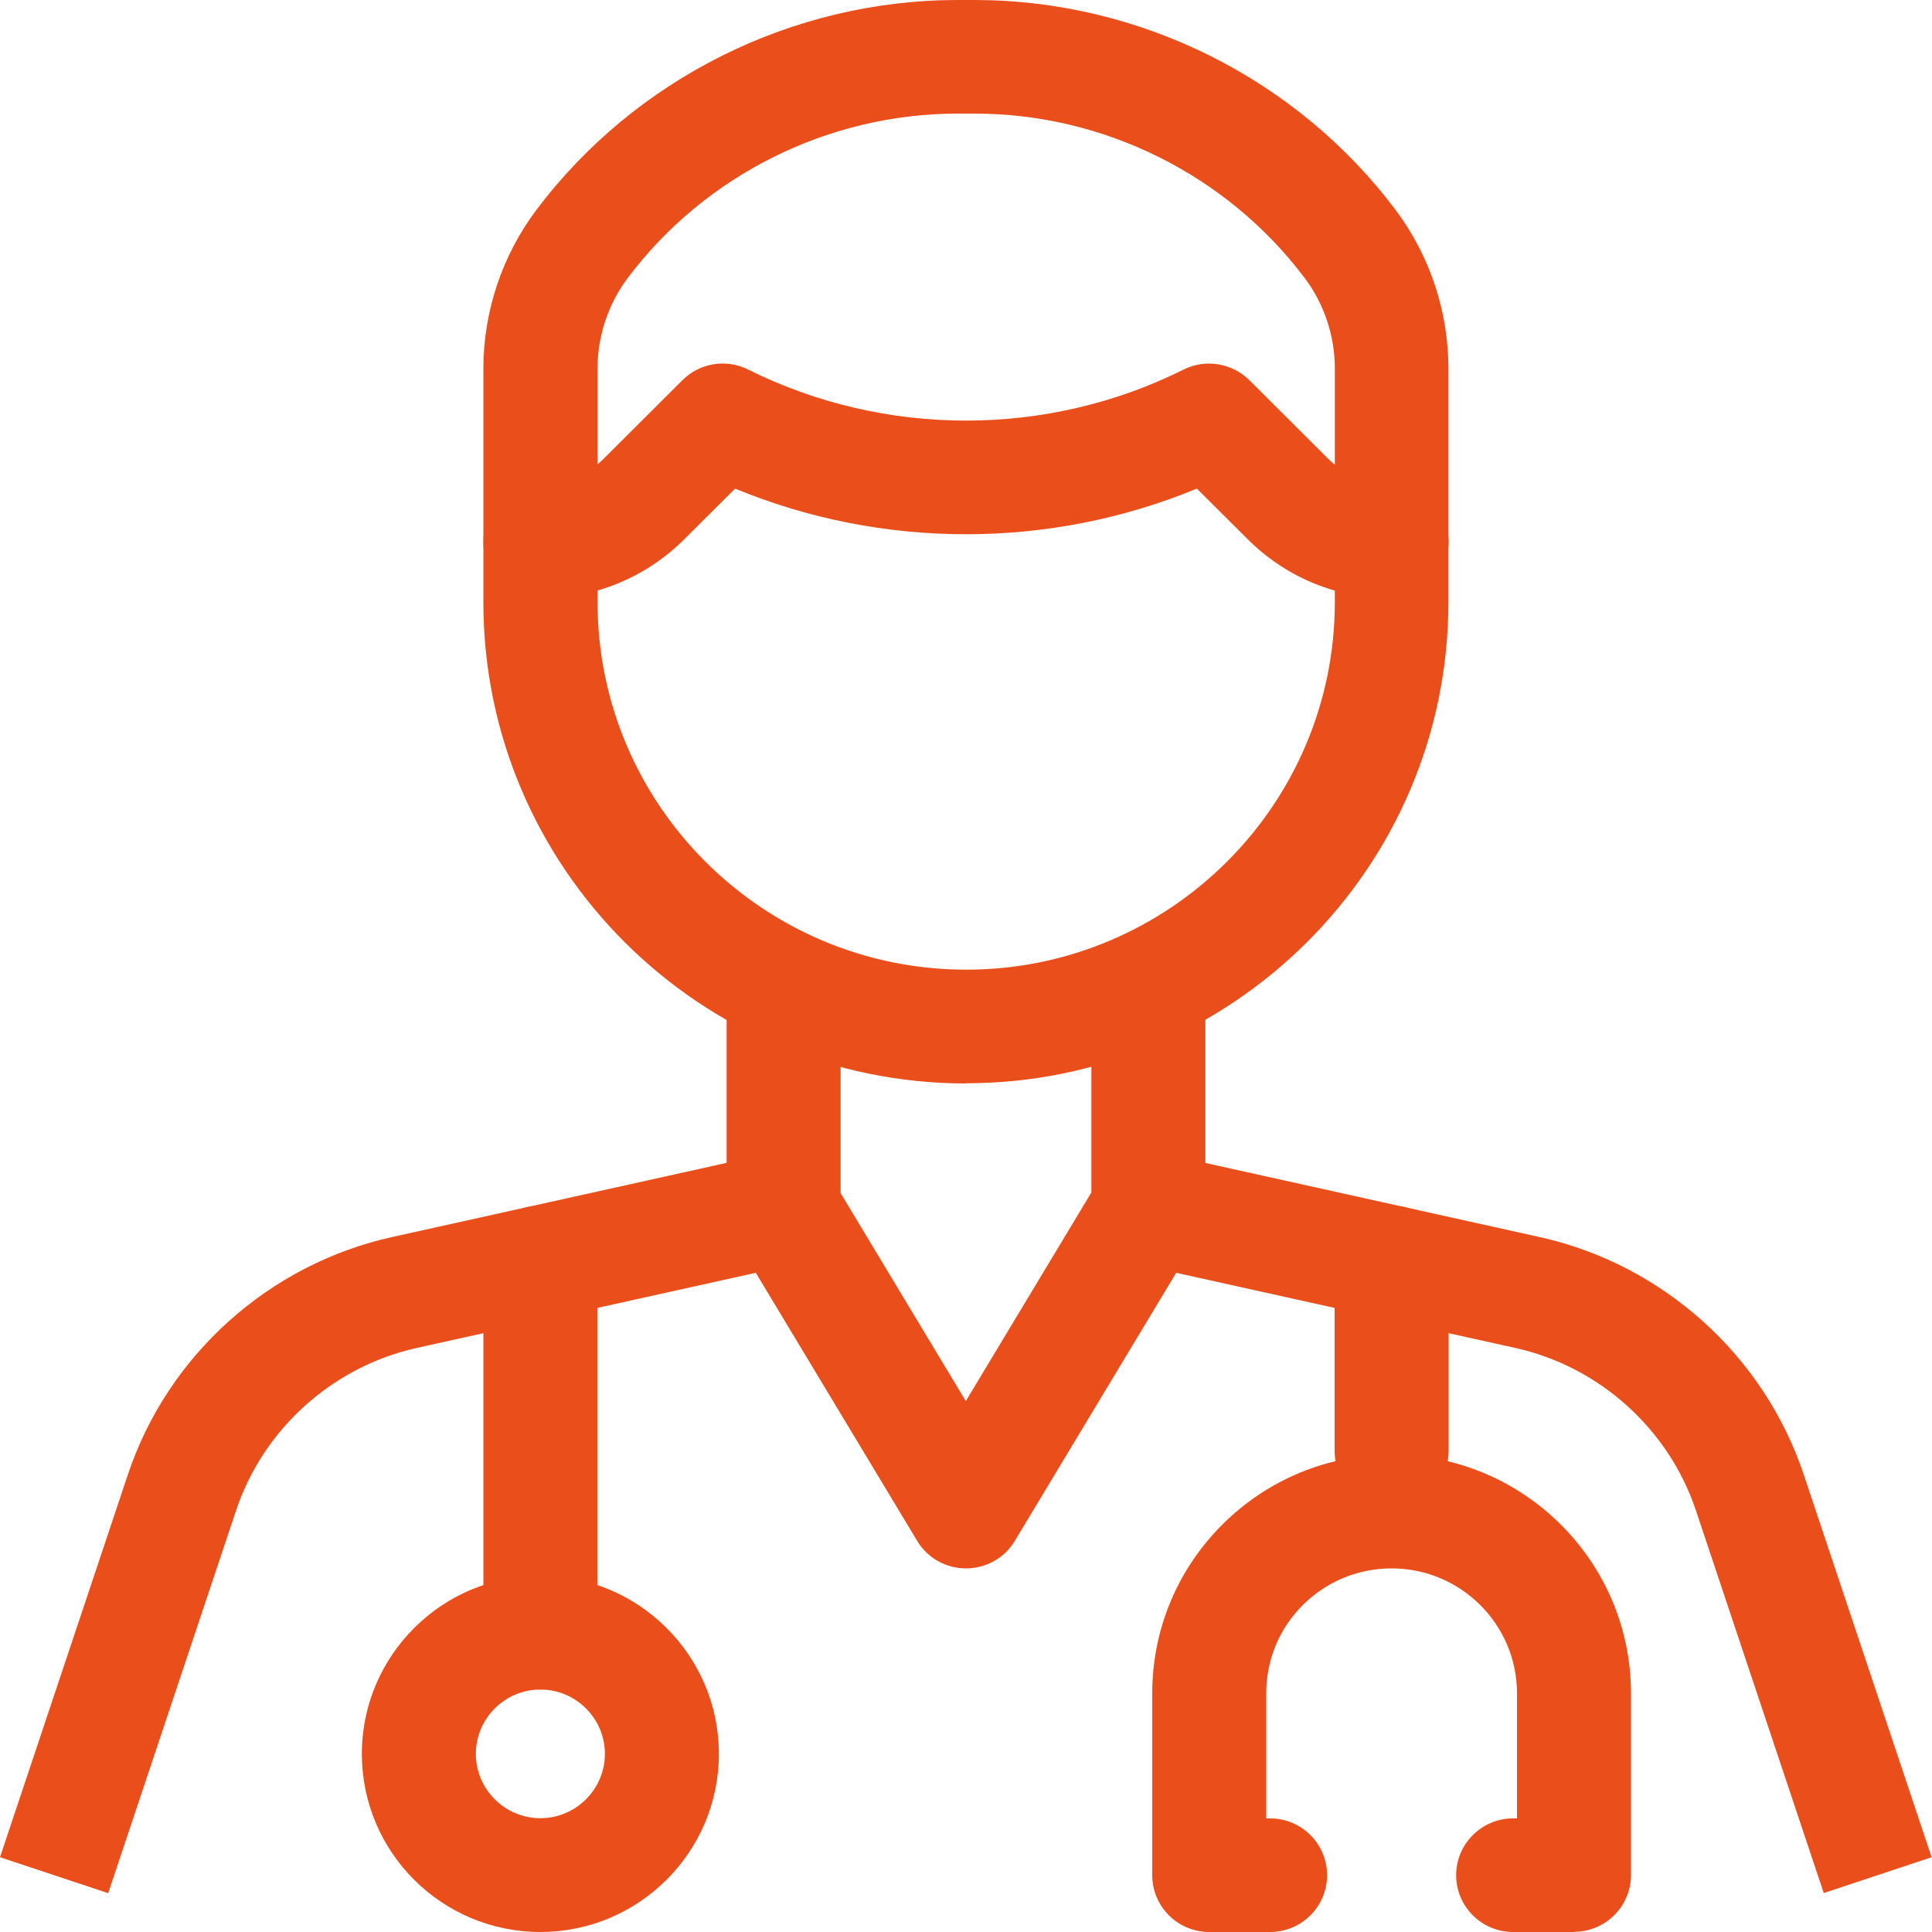
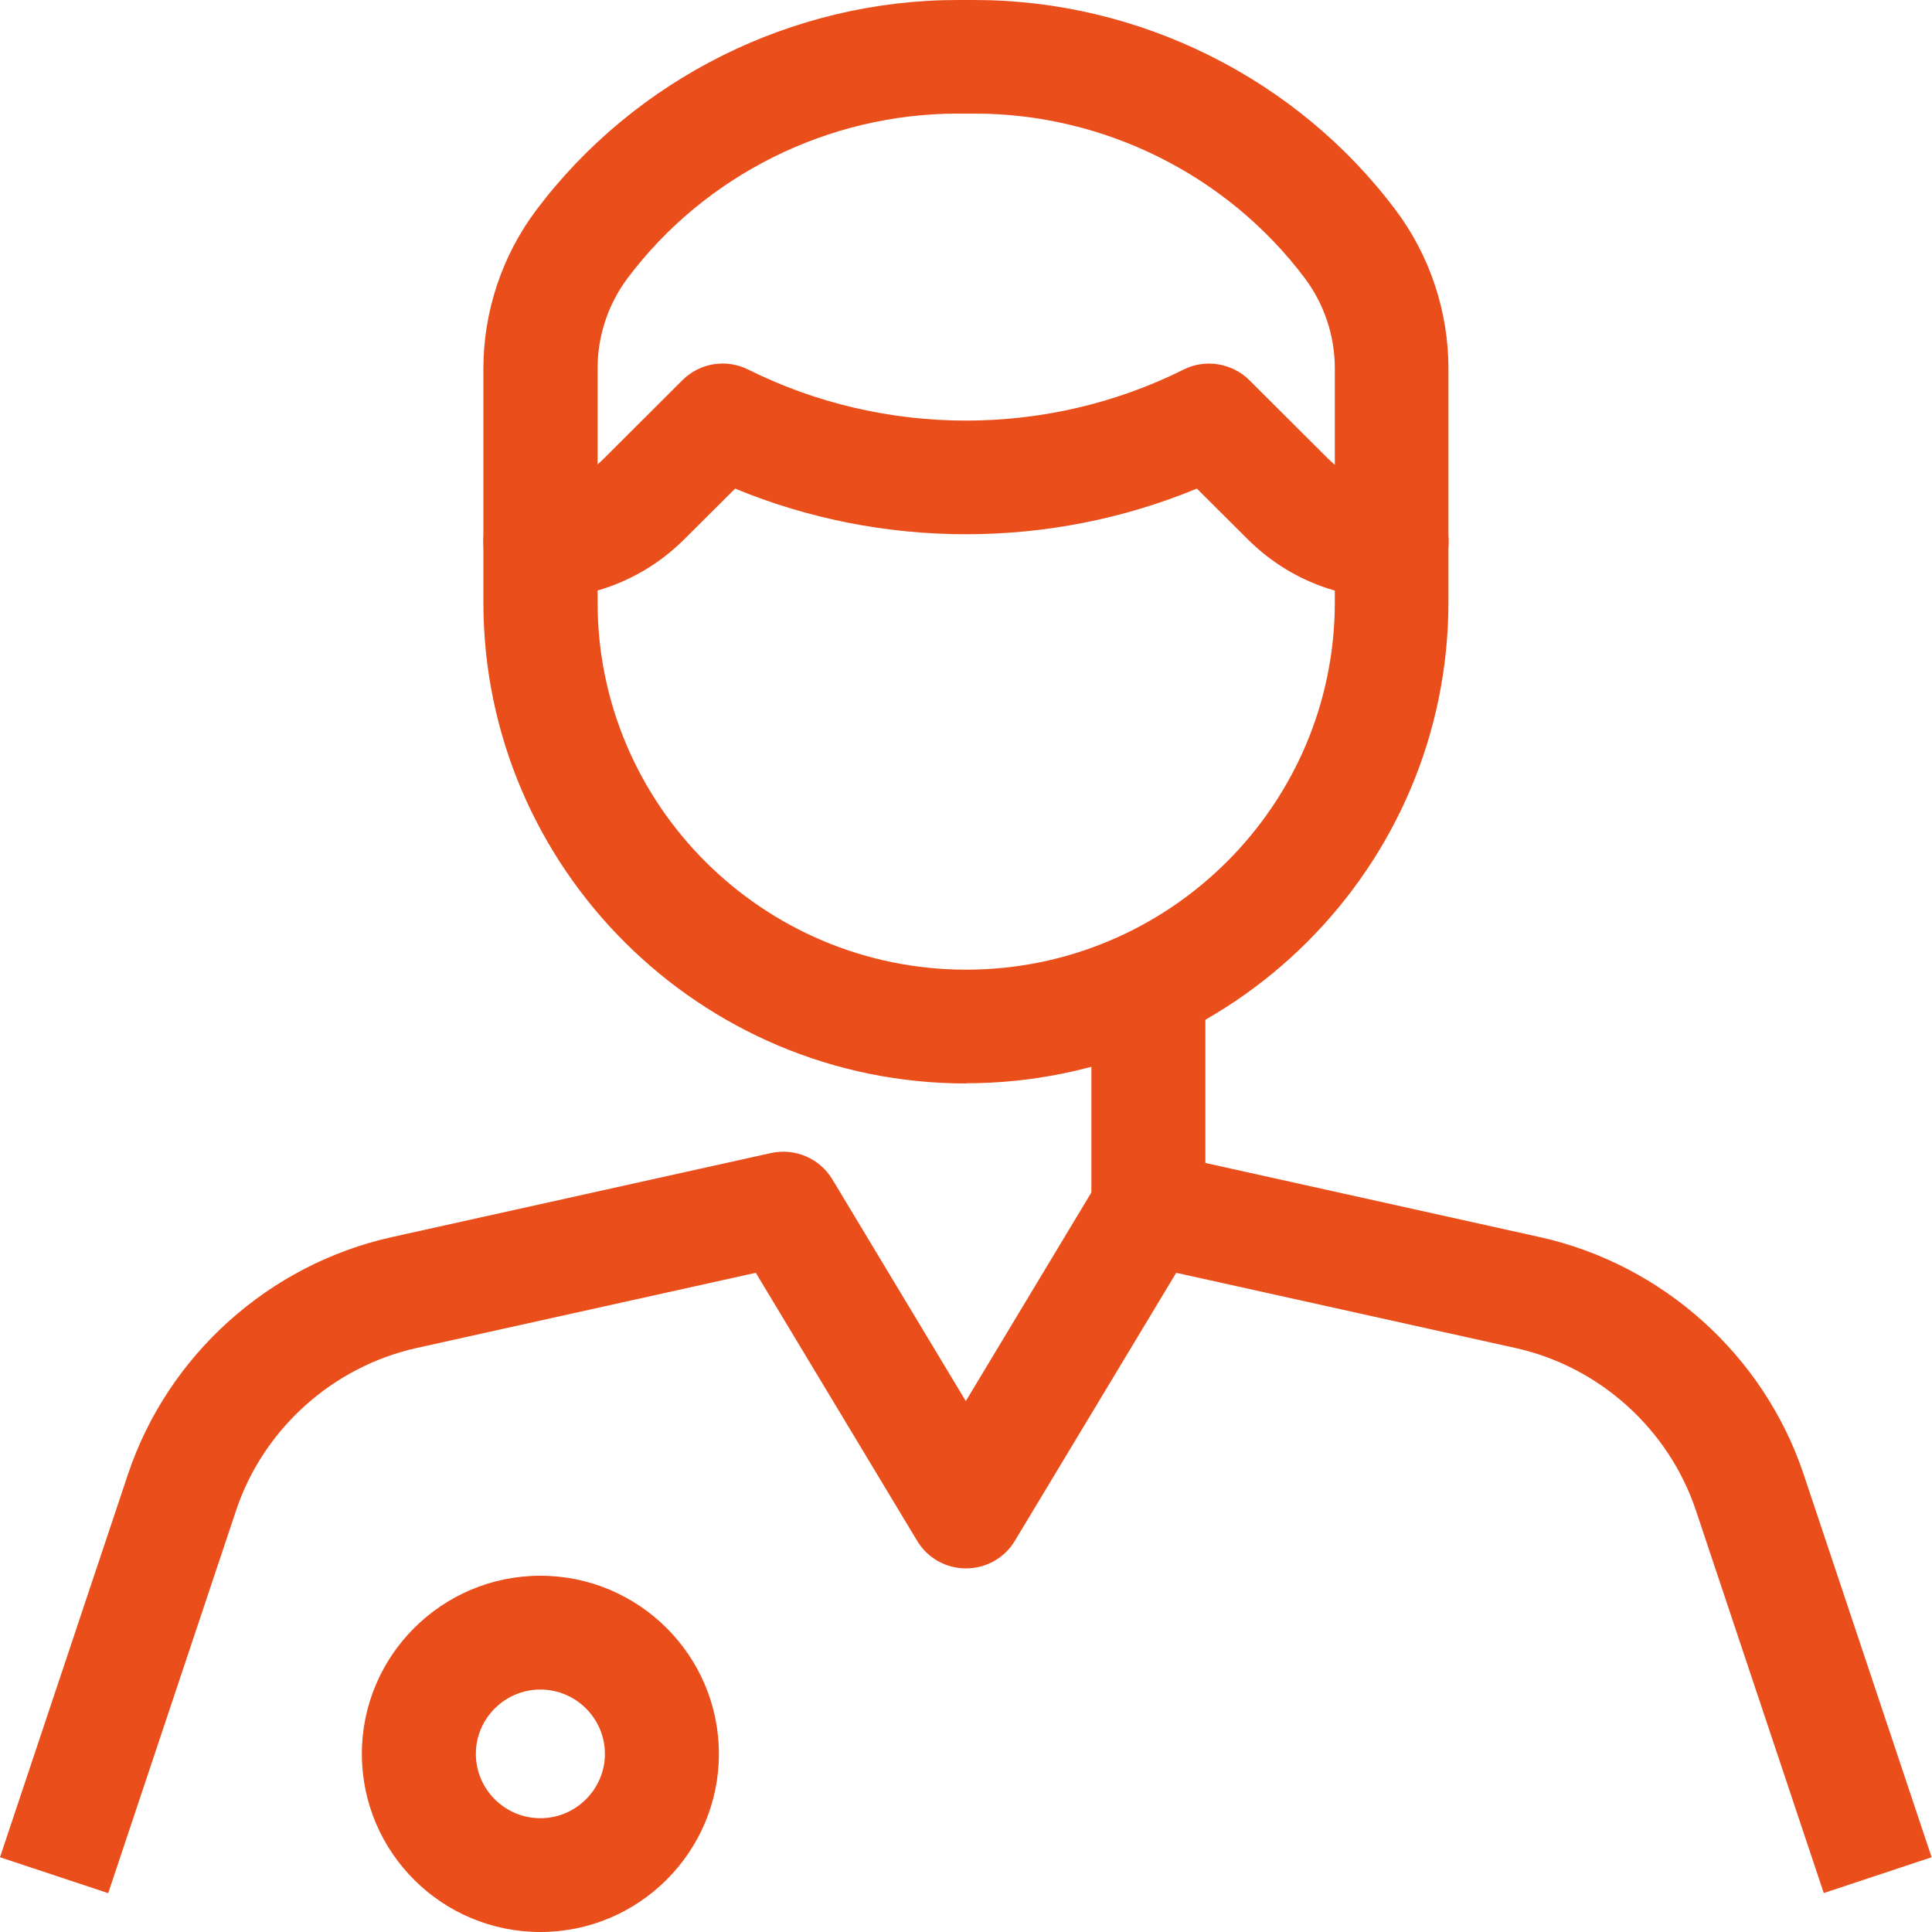
<svg xmlns="http://www.w3.org/2000/svg" id="uuid-8206d453-165a-419a-9e55-f6b953874b62" data-name="Layer 1" viewBox="0 0 100 100">
  <defs>
    <style>
      .uuid-0785681a-c8a6-402c-a08e-45cb48cc33bd {
        fill: #e94e1b;
      }
    </style>
  </defs>
  <g id="uuid-3089e2a3-aff8-4f29-97a6-8827149f542b" data-name="g2922">
    <g id="uuid-8b116000-5f27-4741-adec-e3bb12ae7c7a" data-name="g2924">
      <g id="uuid-86d9ea1b-592f-4568-bd2f-6a57532a43a3" data-name="g2926">
        <g id="uuid-1a903445-2ed4-42b4-b5d1-841a174a142c" data-name="g2932">
          <g id="uuid-140e8d7c-0908-43b8-86af-8e9b400473b4" data-name="path2934">
            <path class="uuid-0785681a-c8a6-402c-a08e-45cb48cc33bd" d="m50,56.08c-13.77,0-24.98-11.17-24.98-24.9v-12.11c0-2.94.97-5.85,2.74-8.2C32.88,4.06,41.03,0,49.56,0h.88c8.53,0,16.68,4.06,21.79,10.86h0c1.77,2.35,2.74,5.26,2.74,8.2v12.11c0,13.73-11.2,24.9-24.98,24.9Zm-.44-50.2c-6.68,0-13.07,3.18-17.07,8.51-1.01,1.34-1.56,3-1.56,4.67v12.11c0,10.49,8.56,19.02,19.08,19.02s19.08-8.53,19.08-19.02v-12.11c0-1.67-.55-3.33-1.56-4.67l2.36-1.76-2.36,1.76c-4.01-5.33-10.39-8.51-17.07-8.51h-.88Z" />
          </g>
        </g>
        <g id="uuid-326fa7e4-09c0-49bb-96d8-65c493808963" data-name="g2936">
          <g id="uuid-fb177929-de48-4f6c-9529-5fc87c5aeb0f" data-name="path2938">
            <path class="uuid-0785681a-c8a6-402c-a08e-45cb48cc33bd" d="m72.03,30.98c-2.82,0-5.47-1.09-7.46-3.08l-2.62-2.61c-7.62,3.15-16.28,3.15-23.9,0l-2.62,2.61c-1.99,1.99-4.64,3.08-7.46,3.08-1.63,0-2.95-1.32-2.95-2.94s1.32-2.94,2.95-2.94c1.24,0,2.41-.48,3.28-1.36l4.07-4.06c.9-.9,2.27-1.12,3.41-.55,7.06,3.52,15.48,3.52,22.53,0,1.13-.57,2.51-.34,3.41.55l4.07,4.06c.88.87,2.04,1.36,3.29,1.36,1.63,0,2.95,1.32,2.95,2.94s-1.32,2.94-2.95,2.94Z" />
          </g>
        </g>
        <g id="uuid-5228ca9d-91a1-4569-bf63-d833868e366b" data-name="g2940">
          <g id="uuid-6d1d2e70-c895-469c-bca8-72fbd6fe76ed" data-name="path2942">
            <path class="uuid-0785681a-c8a6-402c-a08e-45cb48cc33bd" d="m94.4,97.99l-6.62-19.81c-1.41-4.22-5-7.45-9.35-8.41l-17.55-3.89-8.35,13.87c-.53.89-1.49,1.43-2.53,1.43s-2-.54-2.53-1.43l-8.35-13.87-17.55,3.89c-4.36.97-7.94,4.19-9.35,8.41l-6.62,19.81-5.6-1.86,6.62-19.81c2.06-6.17,7.3-10.88,13.67-12.29l19.62-4.35c1.23-.27,2.51.27,3.17,1.36l6.91,11.48,6.91-11.48c.65-1.09,1.94-1.63,3.17-1.36l19.62,4.35c6.37,1.41,11.61,6.12,13.67,12.29l6.62,19.81-5.6,1.86Z" />
          </g>
        </g>
        <g id="uuid-811a2382-e689-4e84-b938-f4b28a3c72b7" data-name="g2944">
          <g id="uuid-46988e06-a108-493a-8f28-5c819f5b6c19" data-name="path2946">
-             <path class="uuid-0785681a-c8a6-402c-a08e-45cb48cc33bd" d="m40.56,65.49c-1.63,0-2.95-1.32-2.95-2.94v-11.04c0-1.62,1.32-2.94,2.95-2.94s2.95,1.32,2.95,2.94v11.04c0,1.62-1.32,2.94-2.95,2.94Z" />
-           </g>
+             </g>
        </g>
        <g id="uuid-c25f4af4-7b55-4fc1-bb9f-a7d349d43f62" data-name="g2948">
          <g id="uuid-0263167d-433e-4d04-93a7-01c25cae9edd" data-name="path2950">
            <path class="uuid-0785681a-c8a6-402c-a08e-45cb48cc33bd" d="m59.44,65.49c-1.63,0-2.95-1.32-2.95-2.94v-11.04c0-1.62,1.32-2.94,2.95-2.94s2.95,1.32,2.95,2.94v11.04c0,1.62-1.32,2.94-2.95,2.94Z" />
          </g>
        </g>
        <g id="uuid-83ed0219-f3b3-4e93-81b8-ffb1c473f073" data-name="g2952">
          <g id="uuid-b150fb9e-6a65-437d-8acb-8353241899db" data-name="path2954">
-             <path class="uuid-0785681a-c8a6-402c-a08e-45cb48cc33bd" d="m81.47,100h-3.15c-1.63,0-2.95-1.32-2.95-2.94s1.32-2.94,2.95-2.94h.2v-6.47c0-3.57-2.91-6.47-6.49-6.47-1.73,0-3.36.67-4.59,1.89-1.23,1.22-1.9,2.85-1.9,4.58v6.47h.2c1.63,0,2.95,1.32,2.95,2.94s-1.32,2.94-2.95,2.94h-3.15c-1.63,0-2.95-1.32-2.95-2.94v-9.41c0-3.3,1.29-6.4,3.63-8.74,2.34-2.33,5.45-3.62,8.76-3.62,6.83,0,12.39,5.54,12.39,12.35v9.41c0,1.62-1.32,2.94-2.95,2.94Z" />
-           </g>
+             </g>
        </g>
        <g id="uuid-7761e50d-0502-4b8d-a25b-db5238130b75" data-name="g2956">
          <g id="uuid-d0a4f970-fb5f-43fc-bbac-2f36fe4607d4" data-name="path2958">
-             <path class="uuid-0785681a-c8a6-402c-a08e-45cb48cc33bd" d="m72.03,78.04c-1.63,0-2.95-1.32-2.95-2.94v-9.76c0-1.62,1.32-2.94,2.95-2.94s2.95,1.32,2.95,2.94v9.76c0,1.62-1.32,2.94-2.95,2.94Z" />
-           </g>
+             </g>
        </g>
        <g id="uuid-e4758faf-dcea-4149-8632-4e23b209c36b" data-name="g2960">
          <g id="uuid-6bb298c0-b93e-4585-895e-463d15c294b1" data-name="path2962">
            <path class="uuid-0785681a-c8a6-402c-a08e-45cb48cc33bd" d="m27.97,100c-5.1,0-9.24-4.13-9.24-9.22s4.15-9.22,9.24-9.22,9.24,4.13,9.24,9.22-4.15,9.22-9.24,9.22Zm0-12.55c-1.84,0-3.34,1.5-3.34,3.33s1.5,3.33,3.34,3.33,3.34-1.5,3.34-3.33-1.5-3.33-3.34-3.33Z" />
          </g>
        </g>
        <g id="uuid-07494170-f6b2-48fe-826e-202520cb2893" data-name="g2964">
          <g id="uuid-b1a7a512-bc3e-4e18-968c-6ad026e11e35" data-name="path2966">
-             <path class="uuid-0785681a-c8a6-402c-a08e-45cb48cc33bd" d="m27.97,87.45c-1.63,0-2.95-1.32-2.95-2.94v-19.17c0-1.62,1.32-2.94,2.95-2.94s2.95,1.32,2.95,2.94v19.17c0,1.62-1.32,2.94-2.95,2.94Z" />
-           </g>
+             </g>
        </g>
      </g>
    </g>
  </g>
</svg>